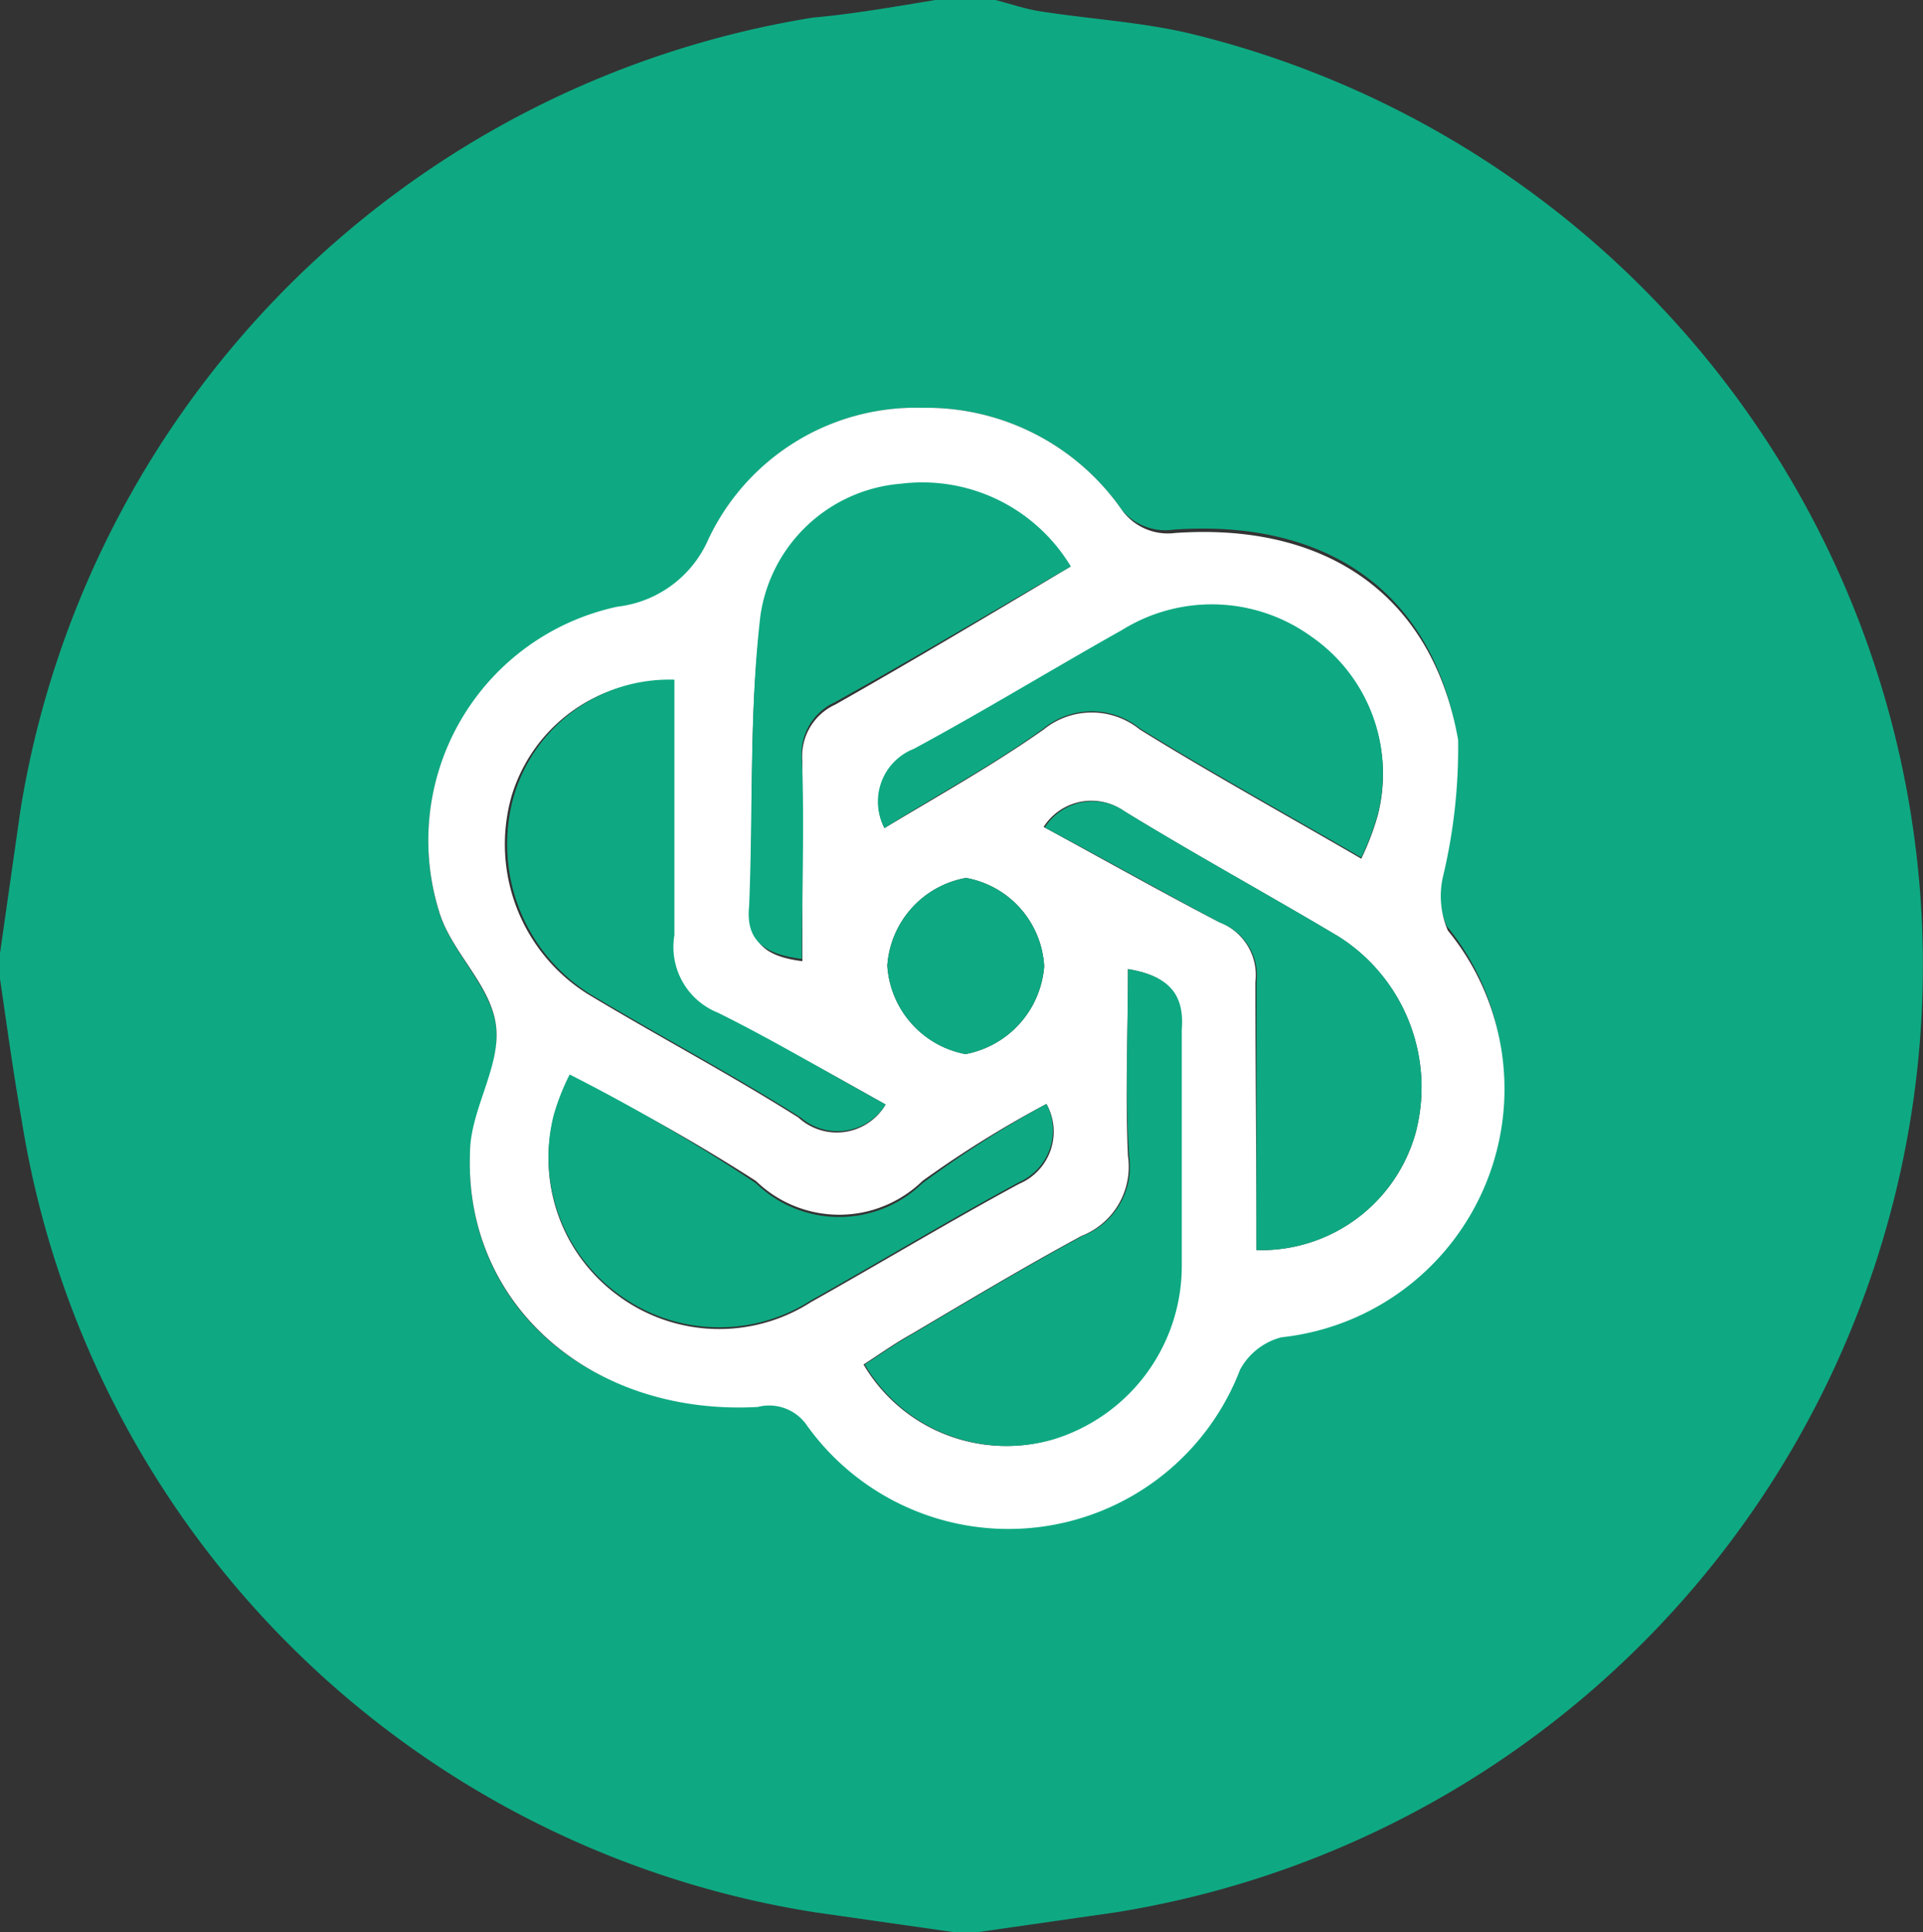
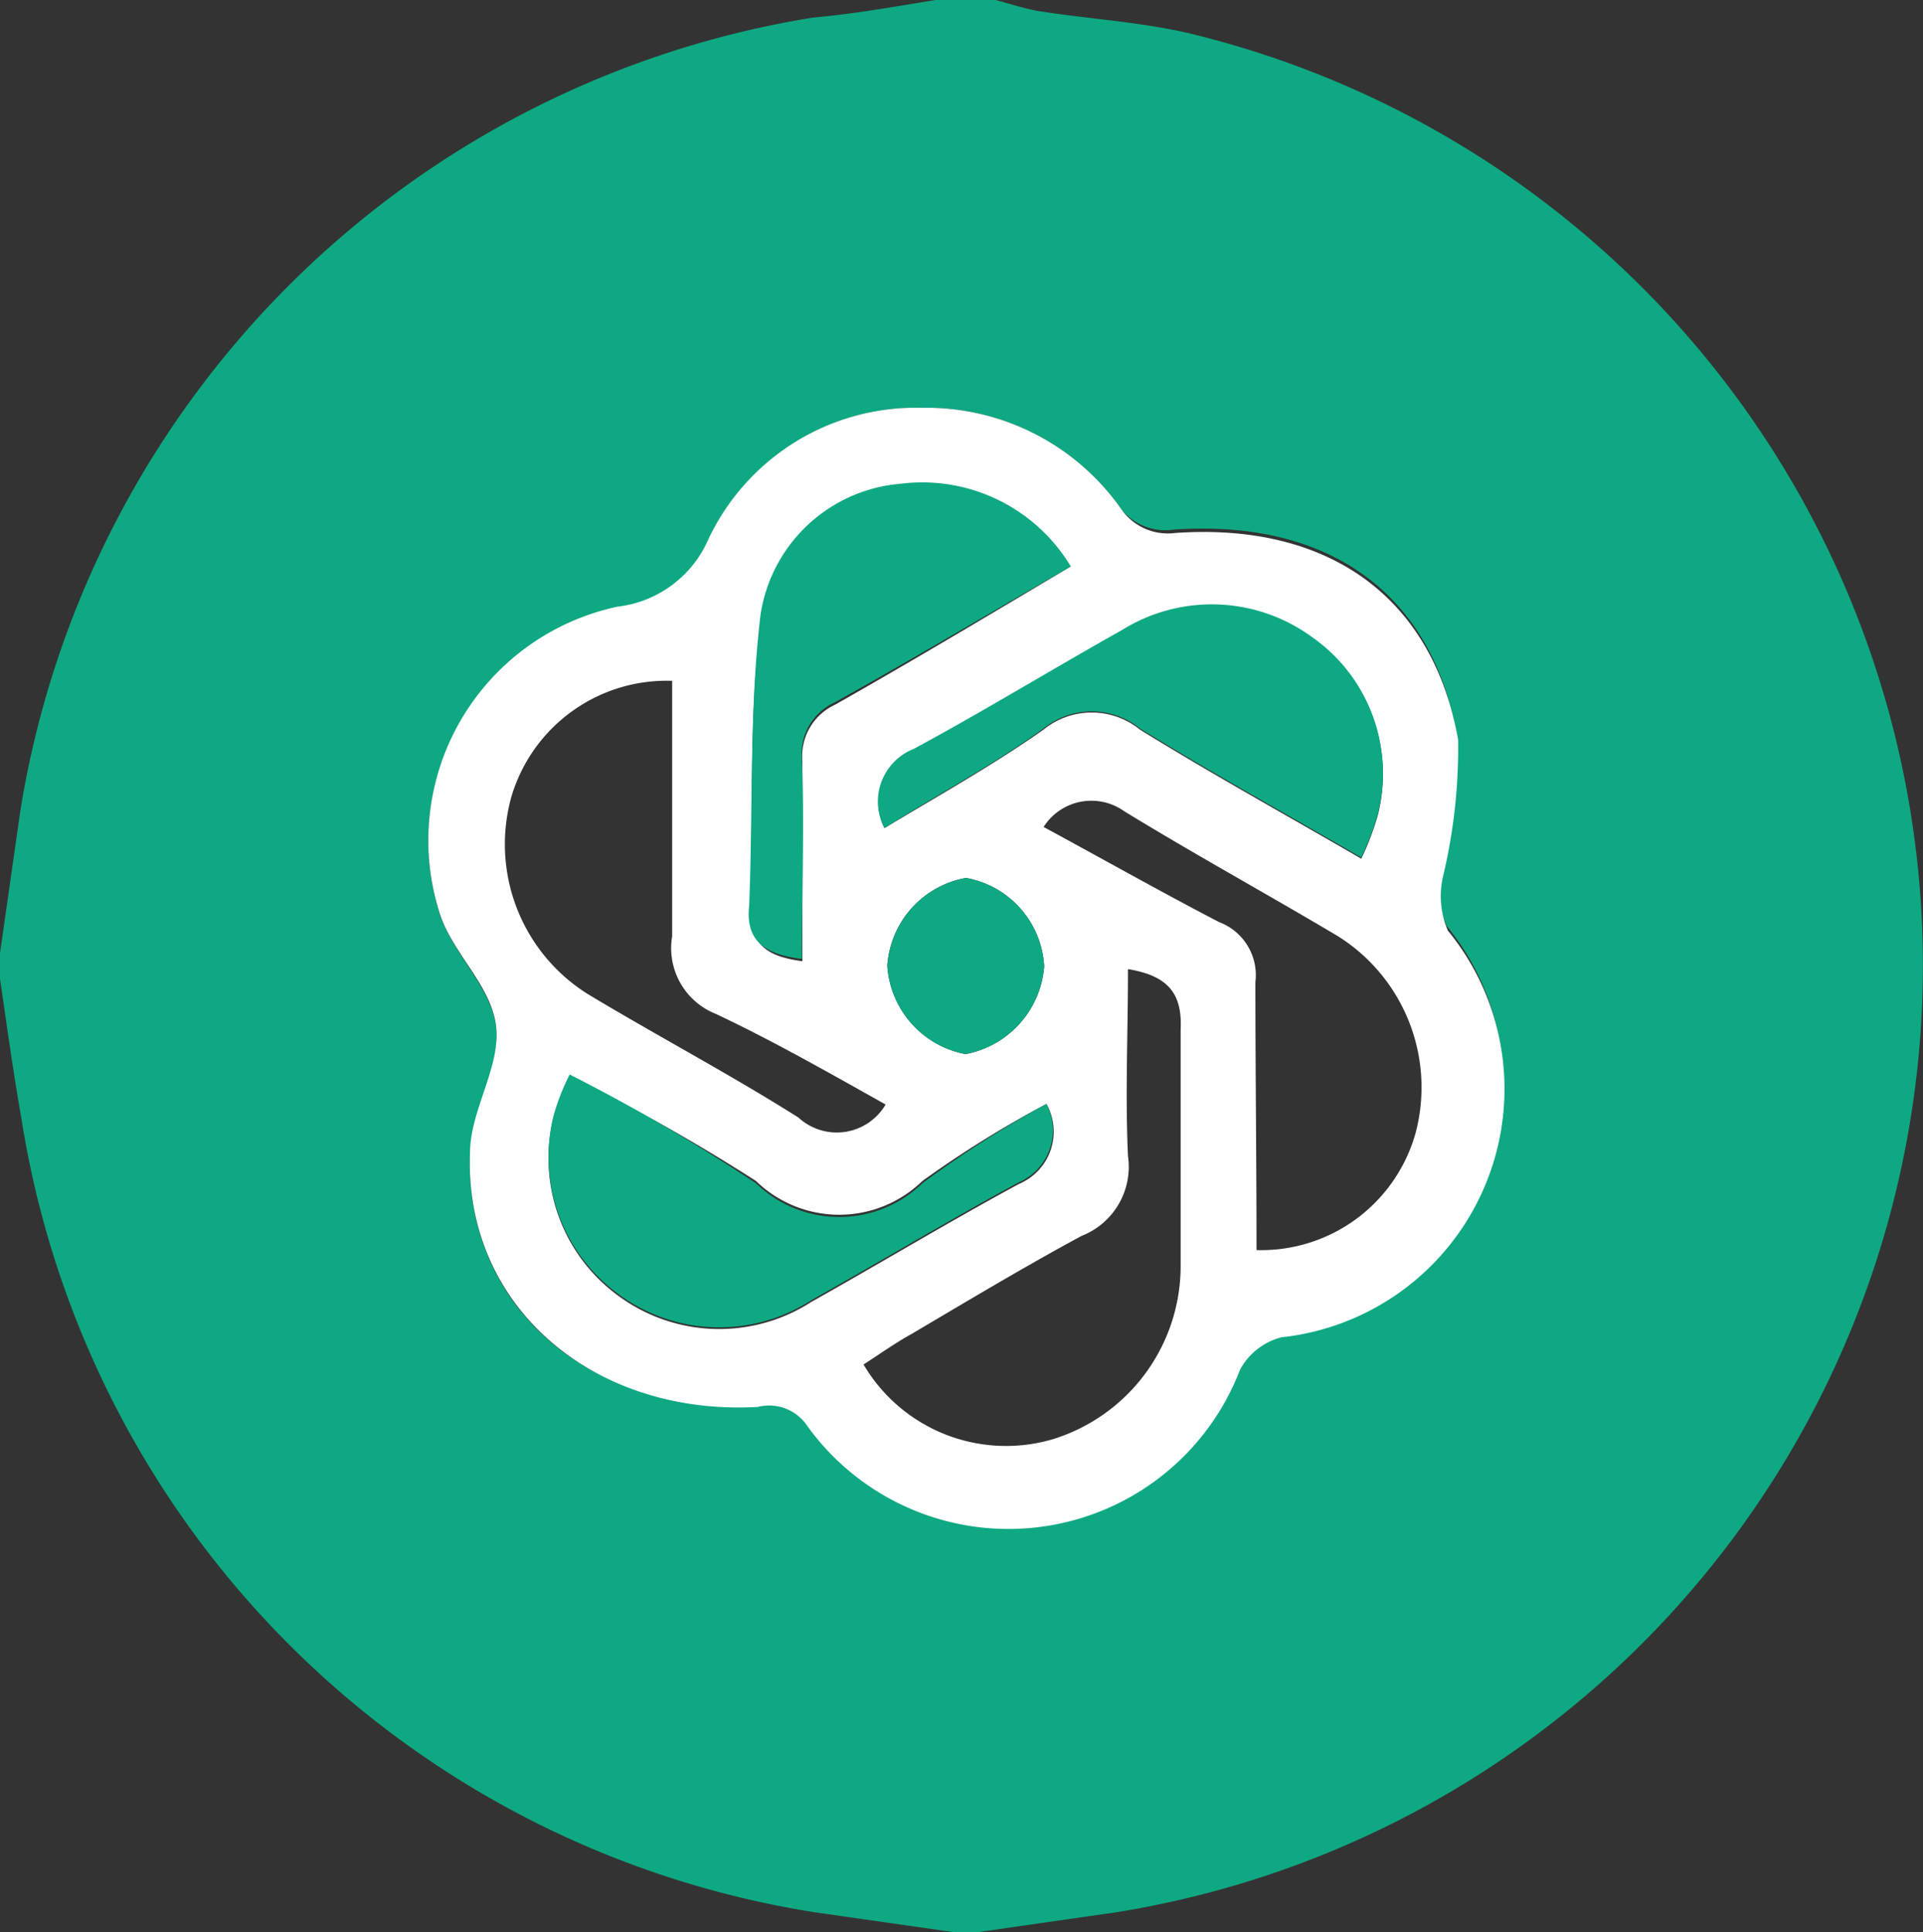
<svg xmlns="http://www.w3.org/2000/svg" viewBox="0 0 33.96 34.11">
  <rect x="0" y="0" width="33.96" height="34.11" fill="#333333" stroke="none" />
  <defs>
    <style>.cls-1{fill:#0ea982;}.cls-2{fill:#fff;}</style>
  </defs>
  <g id="Layer_2">
    <g id="Layer_1-2">
      <path d="M16.52,0h1.06c.27.07.53.16.79.2.9.14,1.81.19,2.68.4a16.93,16.93,0,0,1-1.33,33.16l-2.44.35h-.45l-2.45-.35a16.84,16.84,0,0,1-14-14C.23,18.91.12,18.1,0,17.28v-.45l.36-2.52a16.9,16.9,0,0,1,14-14C15.05.25,15.79.12,16.52,0Zm-.23,7.2a4.05,4.05,0,0,0-3.78,2.33,2,2,0,0,1-1.6,1.19,4.22,4.22,0,0,0-3.15,5.4c.22.7.91,1.3,1,2s-.43,1.49-.46,2.25c-.1,2.7,2.17,4.66,5.06,4.39a.81.81,0,0,1,.88.34,4.38,4.38,0,0,0,7.64-1,1.16,1.16,0,0,1,.73-.57,4.41,4.41,0,0,0,2.94-7.18,1.54,1.54,0,0,1-.09-.94A9.79,9.79,0,0,0,25.73,13c-.43-2.53-2.28-3.84-5-3.65A1,1,0,0,1,19.81,9,4.2,4.2,0,0,0,16.29,7.2Z" class="cls-1" />
-       <path d="M16.29,7.2A4.2,4.2,0,0,1,19.81,9a1,1,0,0,0,.94.41c2.7-.19,4.55,1.12,5,3.65a9.79,9.79,0,0,1-.27,2.43,1.54,1.54,0,0,0,.09.94,4.41,4.41,0,0,1-2.94,7.18,1.16,1.16,0,0,0-.73.57,4.38,4.38,0,0,1-7.64,1,.81.81,0,0,0-.88-.34C10.47,25,8.2,23.06,8.3,20.36c0-.76.55-1.53.46-2.25s-.78-1.29-1-2a4.22,4.22,0,0,1,3.15-5.4,2,2,0,0,0,1.6-1.19A4.05,4.05,0,0,1,16.29,7.2Zm3.63,9.91c0,1.14-.05,2.22,0,3.3a1.31,1.31,0,0,1-.82,1.41c-1,.54-2,1.14-3,1.73-.29.16-.57.36-.85.54a2.92,2.92,0,0,0,3.34,1.32,3.2,3.2,0,0,0,2.26-3.07c0-1.38,0-2.77,0-4.16C20.88,17.56,20.65,17.23,19.92,17.11Zm-1-7.08a3.06,3.06,0,0,0-3-1.45,2.73,2.73,0,0,0-2.48,2.32c-.22,1.69-.13,3.42-.2,5.13,0,.65.31.86.93.94,0-1.22,0-2.38,0-3.53a1,1,0,0,1,.58-1C16.11,11.67,17.45,10.87,18.91,10ZM15.64,19.5c-1-.56-2-1.13-3-1.6a1.25,1.25,0,0,1-.77-1.37c0-1.5,0-3,0-4.51a2.86,2.86,0,0,0-2.84,2.05,3.12,3.12,0,0,0,1.35,3.48c1.23.74,2.5,1.41,3.72,2.18A1,1,0,0,0,15.64,19.5Zm6.55,2.57A2.83,2.83,0,0,0,25,20a3.15,3.15,0,0,0-1.37-3.47c-1.26-.75-2.54-1.45-3.78-2.21a1,1,0,0,0-1.42.28c1.07.58,2.08,1.15,3.1,1.68a1,1,0,0,1,.64,1.06C22.17,18.91,22.19,20.47,22.19,22.07Zm-3.71-2.58a18.87,18.87,0,0,0-2.19,1.36,2.11,2.11,0,0,1-2.94,0A32.32,32.32,0,0,0,10.06,19a4.07,4.07,0,0,0-.28.71,3,3,0,0,0,1.13,3.16,3,3,0,0,0,3.41.12c1.23-.69,2.44-1.42,3.68-2.09A1,1,0,0,0,18.48,19.49Zm-2.86-4.87c1-.6,1.93-1.12,2.81-1.74a1.35,1.35,0,0,1,1.7,0c1.26.78,2.55,1.49,3.91,2.28a4.74,4.74,0,0,0,.29-.76,2.93,2.93,0,0,0-1.17-3.14,3,3,0,0,0-3.34-.12c-1.23.69-2.44,1.43-3.68,2.1A1,1,0,0,0,15.62,14.62Zm2.82,2.44a1.68,1.68,0,0,0-1.38-1.56,1.69,1.69,0,0,0-1.39,1.55,1.7,1.7,0,0,0,1.38,1.56A1.71,1.71,0,0,0,18.44,17.06Z" class="cls-2" />
-       <path d="M19.92,17.11c.73.12,1,.45.95,1.07,0,1.39,0,2.78,0,4.16a3.2,3.2,0,0,1-2.26,3.07,2.92,2.92,0,0,1-3.34-1.32c.28-.18.56-.38.85-.54,1-.59,2-1.19,3-1.73a1.31,1.31,0,0,0,.82-1.41C19.87,19.33,19.92,18.25,19.92,17.11Z" class="cls-1" />
+       <path d="M16.29,7.2A4.2,4.2,0,0,1,19.81,9a1,1,0,0,0,.94.41c2.7-.19,4.55,1.12,5,3.65a9.79,9.79,0,0,1-.27,2.43,1.54,1.54,0,0,0,.09.94,4.41,4.41,0,0,1-2.94,7.18,1.16,1.16,0,0,0-.73.57,4.38,4.38,0,0,1-7.64,1,.81.81,0,0,0-.88-.34C10.47,25,8.2,23.06,8.3,20.36c0-.76.55-1.53.46-2.25s-.78-1.29-1-2a4.22,4.22,0,0,1,3.15-5.4,2,2,0,0,0,1.6-1.19A4.05,4.05,0,0,1,16.29,7.2Zm3.63,9.91c0,1.14-.05,2.22,0,3.3a1.31,1.31,0,0,1-.82,1.41c-1,.54-2,1.14-3,1.73-.29.16-.57.36-.85.54a2.92,2.92,0,0,0,3.34,1.32,3.2,3.2,0,0,0,2.26-3.07c0-1.38,0-2.77,0-4.16C20.88,17.56,20.65,17.23,19.92,17.11m-1-7.08a3.06,3.06,0,0,0-3-1.45,2.73,2.73,0,0,0-2.48,2.32c-.22,1.69-.13,3.42-.2,5.13,0,.65.31.86.93.94,0-1.22,0-2.38,0-3.53a1,1,0,0,1,.58-1C16.11,11.67,17.45,10.87,18.91,10ZM15.64,19.5c-1-.56-2-1.13-3-1.6a1.25,1.25,0,0,1-.77-1.37c0-1.5,0-3,0-4.51a2.86,2.86,0,0,0-2.84,2.05,3.12,3.12,0,0,0,1.35,3.48c1.23.74,2.5,1.41,3.72,2.18A1,1,0,0,0,15.64,19.5Zm6.55,2.57A2.83,2.83,0,0,0,25,20a3.15,3.15,0,0,0-1.37-3.47c-1.26-.75-2.54-1.45-3.78-2.21a1,1,0,0,0-1.42.28c1.07.58,2.08,1.15,3.1,1.68a1,1,0,0,1,.64,1.06C22.17,18.91,22.19,20.47,22.19,22.07Zm-3.71-2.58a18.87,18.87,0,0,0-2.19,1.36,2.11,2.11,0,0,1-2.94,0A32.32,32.32,0,0,0,10.06,19a4.07,4.07,0,0,0-.28.71,3,3,0,0,0,1.13,3.16,3,3,0,0,0,3.41.12c1.23-.69,2.44-1.42,3.68-2.09A1,1,0,0,0,18.48,19.49Zm-2.86-4.87c1-.6,1.93-1.12,2.81-1.74a1.35,1.35,0,0,1,1.7,0c1.26.78,2.55,1.49,3.91,2.28a4.74,4.74,0,0,0,.29-.76,2.93,2.93,0,0,0-1.17-3.14,3,3,0,0,0-3.34-.12c-1.23.69-2.44,1.43-3.68,2.1A1,1,0,0,0,15.62,14.62Zm2.82,2.44a1.68,1.68,0,0,0-1.38-1.56,1.69,1.69,0,0,0-1.39,1.55,1.7,1.7,0,0,0,1.38,1.56A1.71,1.71,0,0,0,18.44,17.06Z" class="cls-2" />
      <path d="M18.91,10c-1.46.84-2.8,1.64-4.17,2.4a1,1,0,0,0-.58,1c.05,1.15,0,2.31,0,3.53-.62-.08-1-.29-.93-.94.07-1.71,0-3.44.2-5.13a2.73,2.73,0,0,1,2.48-2.32A3.06,3.06,0,0,1,18.91,10Z" class="cls-1" />
-       <path d="M15.64,19.5a1,1,0,0,1-1.5.23c-1.22-.77-2.49-1.44-3.72-2.18a3.12,3.12,0,0,1-1.35-3.48A2.86,2.86,0,0,1,11.91,12c0,1.51,0,3,0,4.51a1.25,1.25,0,0,0,.77,1.37C13.67,18.37,14.62,18.94,15.64,19.5Z" class="cls-1" />
-       <path d="M22.19,22.07c0-1.6,0-3.16,0-4.72a1,1,0,0,0-.64-1.06c-1-.53-2-1.1-3.1-1.68a1,1,0,0,1,1.42-.28c1.24.76,2.52,1.46,3.78,2.21A3.15,3.15,0,0,1,25,20,2.83,2.83,0,0,1,22.19,22.07Z" class="cls-1" />
      <path d="M18.48,19.49A1,1,0,0,1,18,20.87c-1.24.67-2.45,1.4-3.68,2.09a3,3,0,0,1-3.41-.12,3,3,0,0,1-1.13-3.16,4.07,4.07,0,0,1,.28-.71,32.32,32.32,0,0,1,3.29,1.92,2.11,2.11,0,0,0,2.94,0A18.87,18.87,0,0,1,18.48,19.49Z" class="cls-1" />
      <path d="M15.62,14.62a1,1,0,0,1,.52-1.4c1.24-.67,2.45-1.41,3.68-2.1a3,3,0,0,1,3.34.12,2.93,2.93,0,0,1,1.17,3.14,4.74,4.74,0,0,1-.29.76c-1.36-.79-2.65-1.5-3.91-2.28a1.35,1.35,0,0,0-1.7,0C17.55,13.5,16.6,14,15.62,14.62Z" class="cls-1" />
      <path d="M18.44,17.06a1.71,1.71,0,0,1-1.39,1.55,1.7,1.7,0,0,1-1.38-1.56,1.69,1.69,0,0,1,1.39-1.55A1.68,1.68,0,0,1,18.44,17.06Z" class="cls-1" />
    </g>
  </g>
</svg>